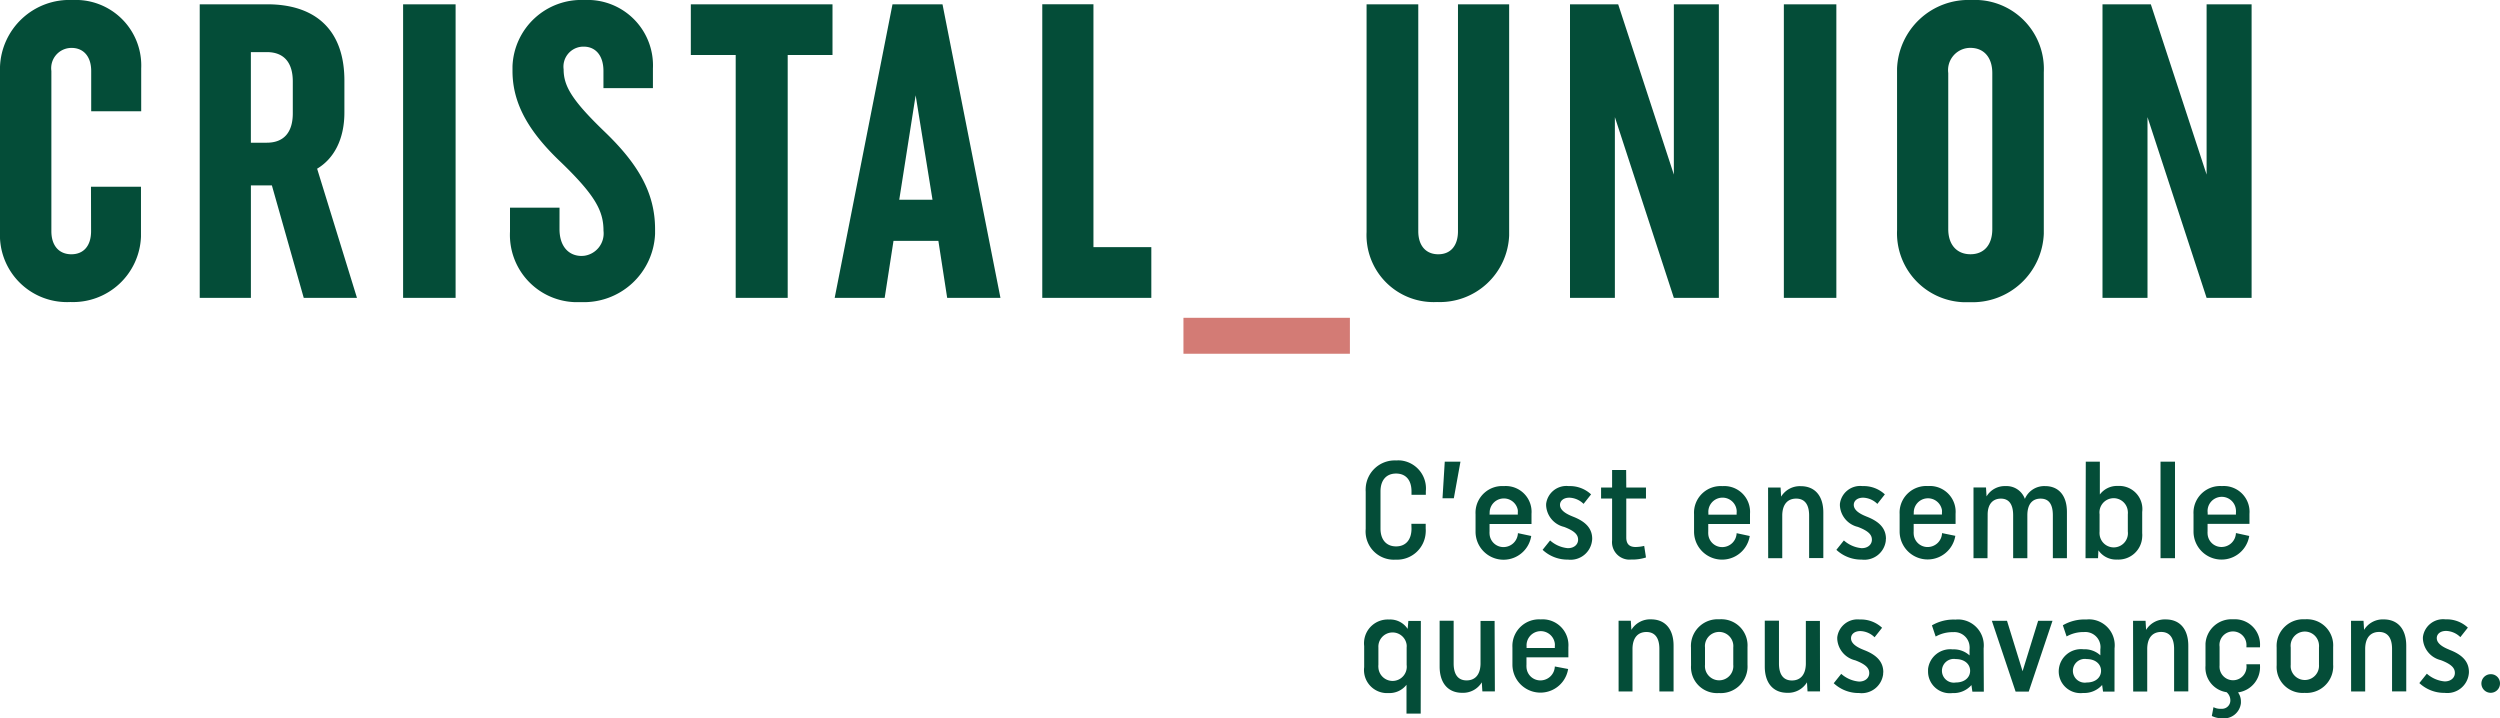
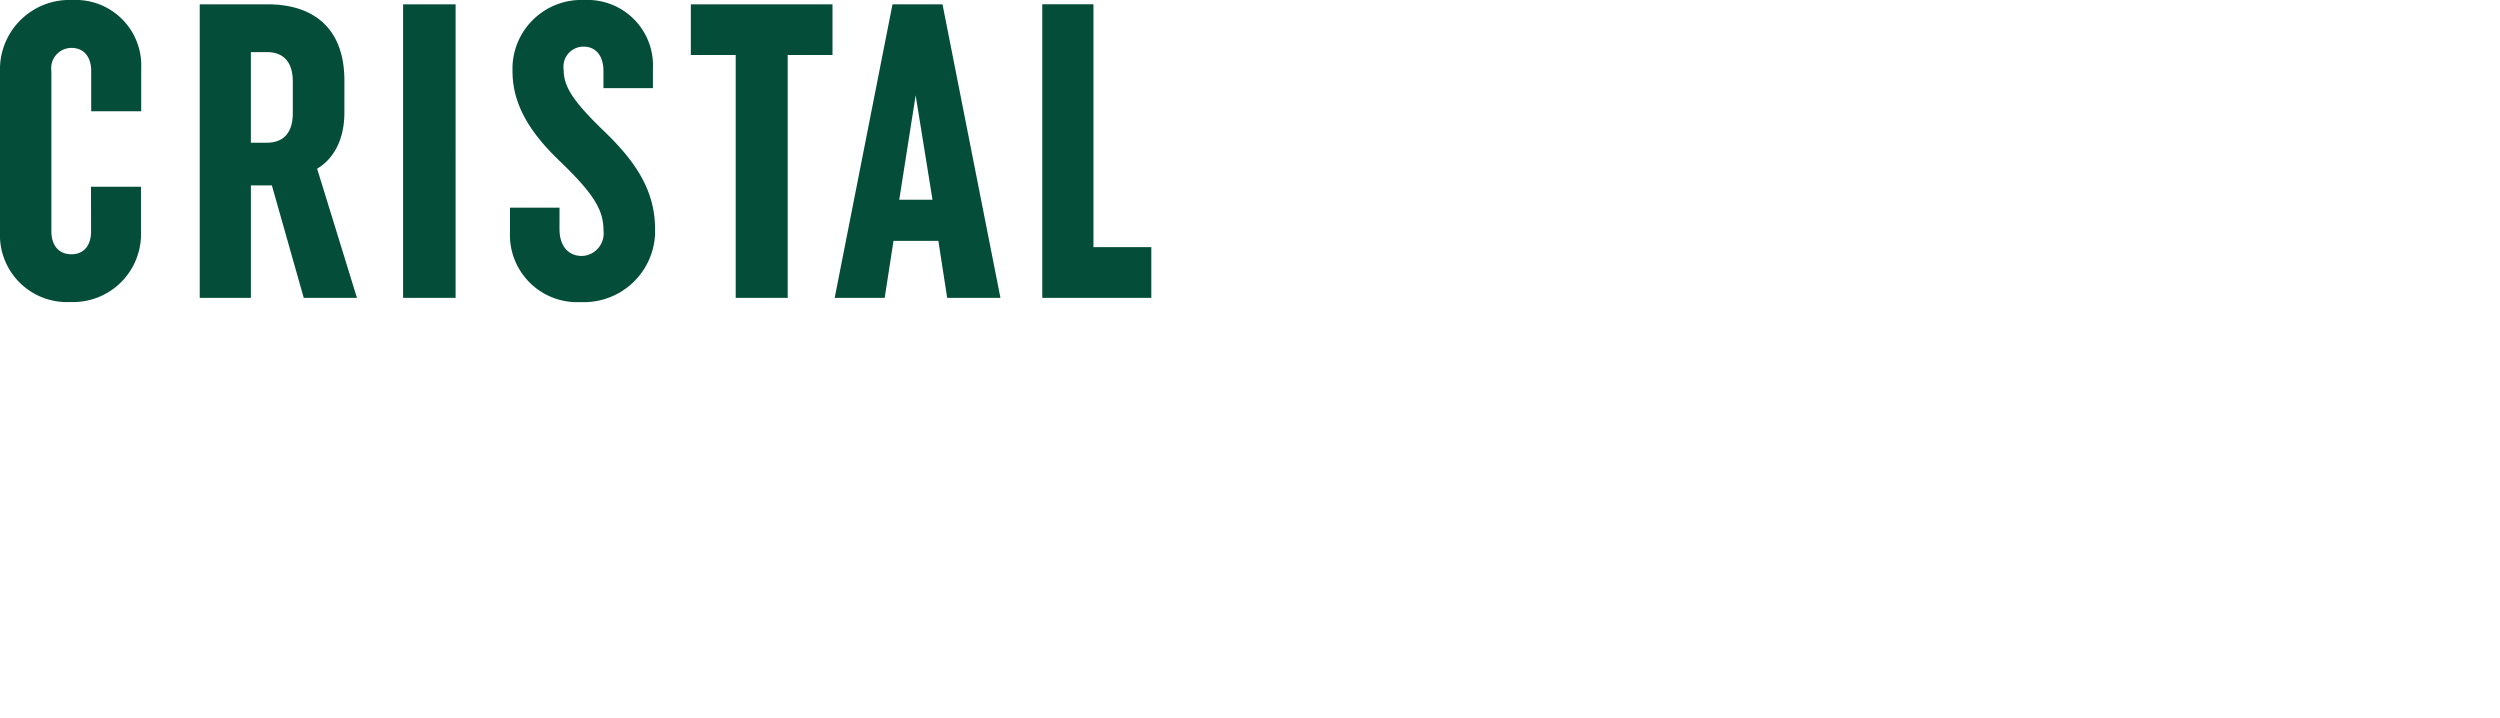
<svg xmlns="http://www.w3.org/2000/svg" id="Calque_1" data-name="Calque 1" viewBox="0 0 1000 287.35">
  <g id="Groupe_8" data-name="Groupe 8">
    <g id="Groupe_2" data-name="Groupe 2">
      <g id="Groupe_1" data-name="Groupe 1" fill="#044d38">
        <path id="Tracé_1" data-name="Tracé 1" d="M460.53 119.15v-20.3h-23.15V1.7h-20.47v117.45zM377 1.72h-20l-23.13 117.43h20l3.53-22.81h17.95l3.52 22.81h21.31zm-10.74 36.4L373 79.89h-13.3zM333 22V1.72h-56.67V22h17.95v97.15h20.8V22zM223.81 83.08H204v9.57a26.89 26.89 0 0025.53 28.19h2.82a28.5 28.5 0 0029.68-27.28v-1.91c0-14.59-6.88-26.17-20.14-38.92-13.08-12.58-16.44-18.29-16.44-25a8 8 0 016.81-9 7.37 7.37 0 011.24-.07c4.7 0 7.88 3.52 7.88 9.72v6.88h19.79V27.4A26.19 26.19 0 00236.24 0h-2.54A27.57 27.57 0 00205 26.48v1.92c0 12.92 6.37 24.16 19.29 36.41 13.92 13.42 17.11 19.63 17.11 27.51a9 9 0 01-7.8 10l-.91.06c-5.37 0-8.89-4-8.89-10.73zm-62.57 36.07h21V1.72h-21zm-18.45 0l-15.94-51.67c6.71-4 10.91-11.75 10.91-22.48V32.25c0-20.63-11.92-30.53-30.87-30.53h-27v117.43h20.47v-45h8.39l12.75 45zm-42.44-98.31h6.37c6.71 0 10.4 4 10.4 11.74v12.76c0 7.71-3.69 11.74-10.4 11.74h-6.37zM36.43 92.48c0 5.87-3 9.23-7.88 9.23s-8-3.36-8-9.23V28.39a8.11 8.11 0 016.92-9.15 8.47 8.47 0 011.13-.08c4.88 0 7.88 3.53 7.88 9.23V44.5h20V27.39A26.21 26.21 0 0031.42 0a23.92 23.92 0 00-2.54 0A27.79 27.79 0 000 26.74v66.07a26.79 26.79 0 0025.53 28 26 26 0 002.65 0 27.19 27.19 0 0028.21-26.13V74.69h-20z" />
-         <path id="Tracé_2" data-name="Tracé 2" d="M882.64 119.15h18V1.72h-18v68.11L860.33 1.72H841v117.43h18v-72.3zM758.83 92a27.61 27.61 0 0026.27 28.87h2.76a28.54 28.54 0 0029.66-27.38v-64.6A27.6 27.6 0 00791.26 0h-2.75a28.59 28.59 0 00-29.69 27.44v2.08zm20.47-62.78a8.91 8.91 0 017.66-10 8.46 8.46 0 011.23-.07c5.37 0 8.73 3.85 8.73 10.06v62.43c0 6.37-3.36 10.06-8.73 10.06s-8.89-3.7-8.89-10.06zm-65.76 89.93h21V1.72h-21zm-44 0h18V1.72h-18v68.11L647.27 1.72H628v117.43h17.95v-72.3zM583.19 1.72v90.76c0 5.88-3 9.23-7.88 9.23s-8-3.35-8-9.23V1.72h-20.68v91.09a26.79 26.79 0 0025.53 28 26 26 0 002.65 0 27.77 27.77 0 0028.85-26.61V1.72z" />
      </g>
-       <path id="Rectangle_8" data-name="Rectangle 8" fill="#d37b75" d="M473.38 127.12h66.58v14.38h-66.58z" />
    </g>
    <g id="Groupe_3" data-name="Groupe 3" fill="#044d38">
-       <path id="Tracé_3" data-name="Tracé 3" d="M996.25 269.68a3.72 3.72 0 103.75 3.75 3.64 3.64 0 00-3.52-3.75h-.23m-16.54-9.81c-3.81-1.51-5-3.09-5-4.64s1.33-2.86 3.75-2.86a8.49 8.49 0 015.68 2.48l3-3.8a12.37 12.37 0 00-8.93-3.31 8.15 8.15 0 00-9.05 7.14v.63a9.34 9.34 0 007.16 8.55c4.52 1.71 5.63 3.31 5.63 5.13s-1.5 3.38-4.08 3.38a12.36 12.36 0 01-7.13-3.09l-3 3.75a14.53 14.53 0 0010.13 3.92 8.65 8.65 0 009.64-7.53 5.39 5.39 0 00.06-.8c0-4.25-2.75-7-7.87-8.93m-39.26 16.7h5.63v-17.25c.11-4.52 2.37-6.56 5.56-6.56s5.19 2.09 5.19 6.78v17h5.68v-18.27c0-6.89-3.59-10.53-9-10.53a8.76 8.76 0 00-7.87 4.19l-.22-3.64h-5zm-29.77-10.53a10.38 10.38 0 009.63 11.09 10.15 10.15 0 001.56 0 10.67 10.67 0 0011.4-9.87 9.21 9.21 0 000-1.39v-7.07a10.44 10.44 0 00-9.73-11.1 9.66 9.66 0 00-1.52 0 10.67 10.67 0 00-11.35 10 11.1 11.1 0 000 1.29zm5.62-7.05a5.68 5.68 0 1111.3-1.13 5.34 5.34 0 010 1.13v6.89a5.68 5.68 0 01-11.3 1.13 7.1 7.1 0 010-1.13zm-17.69 7.33a5.4 5.4 0 01-10.77.8 5.26 5.26 0 010-1v-7.46a5.4 5.4 0 1110.74-1.09 6.28 6.28 0 010 1v.33H904v-.49a10.07 10.07 0 00-9.39-10.71 11.06 11.06 0 00-1.41 0 10.41 10.41 0 00-11 9.75v8.83a9.89 9.89 0 008.44 10.58 4.29 4.29 0 011.5 3.2 3.33 3.33 0 01-3.23 3.44 3 3 0 01-.52 0 5.92 5.92 0 01-3-.66l-.66 3.53a9.18 9.18 0 004.12.94 6.85 6.85 0 007.52-6.12v-.56a6.17 6.17 0 00-1.16-3.69 10.15 10.15 0 008.79-10.65v-.6h-5.45zm-45.33 10.26h5.62v-17.26c.11-4.52 2.37-6.56 5.57-6.56s5.18 2.1 5.18 6.79v17h5.68V258.3c0-6.89-3.59-10.53-9-10.53a8.74 8.74 0 00-7.88 4.19l-.22-3.64h-5zm-7.45-17.26a10.38 10.38 0 00-9.09-11.54 9.75 9.75 0 00-2.16 0 17.13 17.13 0 00-9.43 2.31l1.5 4.47a13.76 13.76 0 017-1.76 6.08 6.08 0 016.55 5.57 6.26 6.26 0 01-.05 1.37v2.37a9.31 9.31 0 00-6.73-2.42 8.92 8.92 0 00-9.86 7.87 7.69 7.69 0 00-.06.95 8.69 8.69 0 008.67 8.72 7.82 7.82 0 001.08-.06 9.54 9.54 0 007.61-3.2l.37 2.65h4.58zM834.69 273a4.75 4.75 0 110-9.37c3.47 0 5.73 2 5.73 4.68s-2.2 4.69-5.73 4.69m-28.45 3.64h5.25l9.51-28.33h-5.74l-6.23 20.18-6.23-20.18h-6.06zm-12.79-17.26a10.39 10.39 0 00-9.1-11.54 9.67 9.67 0 00-2.15 0 17.09 17.09 0 00-9.43 2.31l1.5 4.47a13.7 13.7 0 017-1.76 6.08 6.08 0 016.55 5.57 6.26 6.26 0 010 1.37v2.37a9.31 9.31 0 00-6.73-2.42 8.93 8.93 0 00-9.87 7.88v.94a8.68 8.68 0 008.67 8.72 7.82 7.82 0 001.08-.06 9.54 9.54 0 007.61-3.2l.37 2.65h4.58zM782.31 273a4.75 4.75 0 110-9.37c3.48 0 5.74 2 5.74 4.68s-2.21 4.69-5.74 4.69m-36.9-13.07c-3.81-1.5-5-3.09-5-4.63s1.32-2.87 3.75-2.87a8.48 8.48 0 015.67 2.48l3-3.8a12.37 12.37 0 00-8.93-3.31 8.15 8.15 0 00-9 7.14v.64a9.34 9.34 0 007.17 8.54c4.52 1.71 5.63 3.31 5.63 5.13s-1.5 3.38-4.08 3.38a12.3 12.3 0 01-7.13-3.09l-3 3.75a14.52 14.52 0 0010.13 3.92 8.65 8.65 0 009.64-7.53c0-.26 0-.53.06-.8 0-4.25-2.76-7-7.88-8.93m-17.47-11.58h-5.63v17.26c-.11 4.51-2.37 6.56-5.57 6.56s-5.18-2.1-5.18-6.79v-17.12h-5.68v18.3c0 6.89 3.58 10.54 9 10.54a8.78 8.78 0 007.88-4.19l.22 3.64h5zm-51.55 17.75a10.4 10.4 0 009.64 11.1 11.46 11.46 0 001.55 0A10.68 10.68 0 00699 267.3a12.71 12.71 0 000-1.38v-7.1a10.45 10.45 0 00-9.73-11.1 9.77 9.77 0 00-1.53 0 10.68 10.68 0 00-11.35 10 9.26 9.26 0 000 1.29zM682 259a5.68 5.68 0 1111.31-1.09 6.61 6.61 0 010 1.09v6.89A5.68 5.68 0 01682 267a6.61 6.61 0 010-1.09zm-34.56 17.59H653v-17.23c.11-4.52 2.37-6.56 5.57-6.56s5.18 2.1 5.18 6.78v17h5.68v-18.3c0-6.89-3.58-10.54-9-10.54a8.79 8.79 0 00-7.88 4.2l-.22-3.64h-4.9zm-25.51-10a5.76 5.76 0 01-5.62 5.57 5.54 5.54 0 01-5.72-5.37 4.91 4.91 0 010-.86v-3h16.76v-4.09a10.32 10.32 0 00-9.5-11.08 9.77 9.77 0 00-1.53 0 10.67 10.67 0 00-11.35 10 11.1 11.1 0 000 1.29V266a11.21 11.21 0 0022.28 1.6zm-11.3-8.11a5.68 5.68 0 0111.3-1.09 5 5 0 010 1.09v.72h-11.3zm-12.79-10.12h-5.63v17.24c-.11 4.52-2.37 6.56-5.57 6.56s-5.18-2.09-5.18-6.78v-17.1h-5.61v18.3c0 6.89 3.58 10.54 9 10.54a8.76 8.76 0 007.87-4.19l.23 3.64h5zm-29.5 0h-5l-.28 3.2a8.34 8.34 0 00-7.44-3.75 9.49 9.49 0 00-10 9 9.6 9.6 0 00.05 1.61v8.44a9.22 9.22 0 008 10.31 9.5 9.5 0 001.77.05 8.6 8.6 0 007.16-3.31v11.54h5.68zm-5.68 17.58a5.68 5.68 0 11-11.3 1.09 5 5 0 010-1.09V259a5.68 5.68 0 0111.3-1.09 5 5 0 010 1.09z" />
-       <path id="Tracé_4" data-name="Tracé 4" d="M894.37 213.22a5.76 5.76 0 01-5.62 5.57 5.54 5.54 0 01-5.72-5.38 4.89 4.89 0 010-.85v-3h16.76v-4.06a10.32 10.32 0 00-9.5-11.07 11.16 11.16 0 00-1.53 0 10.68 10.68 0 00-11.35 10 11.26 11.26 0 000 1.3v7.06a11.21 11.21 0 0022.28 1.59zm-11.3-8.1a5.68 5.68 0 1111.3-1.13 5.34 5.34 0 010 1.13v.71h-11.3zm-18.86 18.15H870v-38.59h-5.79zm-30 0h5l.16-3.14a8.56 8.56 0 007.51 3.69 9.5 9.5 0 0010-9 9.25 9.25 0 000-1.58v-8.44a9.27 9.27 0 00-8-10.36 9.61 9.61 0 00-1.78-.06 8.55 8.55 0 00-7.16 3.42v-13.14h-5.63zm5.62-17.59a5.68 5.68 0 1111.3-1.12 5.24 5.24 0 010 1.12v6.89a5.68 5.68 0 11-11.3 1.13 7.1 7.1 0 010-1.13zm-44.77.17c0-4.41 2.25-6.4 5.3-6.4s4.9 2.05 4.9 6.68v17.14h5.68v-17.15c0-4.63 2.15-6.67 5.29-6.67s4.91 2 4.91 6.67v17.15h5.63V204.8c0-6.78-3.48-10.36-8.71-10.36a8.41 8.41 0 00-8.11 5.12 7.76 7.76 0 00-7.72-5.12 8.48 8.48 0 00-7.61 4.12l-.22-3.58h-5v28.29h5.6zm-18.24 7.39a5.78 5.78 0 01-5.63 5.57 5.56 5.56 0 01-5.72-5.37 6.12 6.12 0 010-.86v-3h16.76v-4.08a10.33 10.33 0 00-9.5-11.08 9.77 9.77 0 00-1.53 0 10.68 10.68 0 00-11.35 9.95 11.28 11.28 0 000 1.3v7.06a11.21 11.21 0 0022.28 1.6zm-11.31-8.11a5.68 5.68 0 0111.27-1.13 6.61 6.61 0 010 1.09v.72h-11.31zm-19 1.44c-3.8-1.5-5-3.09-5-4.63s1.32-2.87 3.75-2.87a8.52 8.52 0 015.68 2.49l3-3.81a12.37 12.37 0 00-8.93-3.31 8.16 8.16 0 00-9.05 7.14v.64a9.35 9.35 0 007.17 8.54c4.52 1.71 5.63 3.31 5.63 5.13s-1.5 3.38-4.08 3.38a12.36 12.36 0 01-7.13-3.09l-3 3.75a14.51 14.51 0 0010.13 3.91 8.64 8.64 0 009.64-7.52c0-.27 0-.54.06-.8 0-4.25-2.76-7-7.88-8.94m-39.23 16.69h5.63V206c.11-4.52 2.37-6.56 5.57-6.56s5.18 2.09 5.18 6.78v17h5.68V205c0-6.89-3.58-10.53-9-10.53a8.76 8.76 0 00-7.88 4.19l-.22-3.64h-5zm-12.62-10a5.77 5.77 0 01-5.63 5.57 5.56 5.56 0 01-5.72-5.37 8.12 8.12 0 010-.86v-3H700v-4.08a10.33 10.33 0 00-9.5-11.08 9.77 9.77 0 00-1.53 0 10.67 10.67 0 00-11.35 10 11.1 11.1 0 000 1.29v7.06a11.21 11.21 0 0022.28 1.6zm-11.3-8.11a5.68 5.68 0 0111.3-1.13 5.34 5.34 0 010 1.13v.72h-11.3zM650.46 188h-5.62v7h-4.41v4.41h4.41v16.71a7 7 0 006.22 7.7 7.39 7.39 0 001.33 0 18.15 18.15 0 006-.83l-.71-4.63a15.79 15.79 0 01-3.42.44c-2.37 0-3.75-1.05-3.75-3.81V199.4h7.88V195h-7.88zM629 206.57c-3.8-1.5-5-3.09-5-4.63s1.33-2.87 3.75-2.87a8.53 8.53 0 015.68 2.48l3-3.8a12.39 12.39 0 00-8.93-3.31 8.16 8.16 0 00-9.05 7.14v.64a9.34 9.34 0 007.17 8.54c4.52 1.71 5.62 3.31 5.62 5.13s-1.5 3.38-4.08 3.38a12.31 12.31 0 01-7.12-3.09l-3 3.75a14.51 14.51 0 0010.13 3.91 8.64 8.64 0 009.64-7.53 7 7 0 00.07-.79c0-4.25-2.76-7-7.88-8.94m-21.83 6.68a5.79 5.79 0 01-5.63 5.57 5.56 5.56 0 01-5.72-5.37 4.91 4.91 0 010-.86v-3h16.78v-4.08a10.32 10.32 0 00-9.5-11.08 9.77 9.77 0 00-1.53 0 10.68 10.68 0 00-11.35 10 11.1 11.1 0 000 1.29v7.06a11.2 11.2 0 0022.27 1.6zm-11.31-8.11a5.68 5.68 0 0111.26-1.15 7.1 7.1 0 010 1.13v.72h-11.31zm-14.33-5.84l2.65-14.63h-6.28l-.9 14.63zm-16.93 12.13c0 4.47-2.31 7.12-6.17 7.12s-6.23-2.64-6.23-7.12v-14.89c0-4.46 2.31-7.13 6.23-7.13s6.17 2.65 6.17 7.13v1.38h5.73v-1.43a11.25 11.25 0 00-10.07-12.32 11.76 11.76 0 00-1.78 0 11.63 11.63 0 00-12.2 11 10.73 10.73 0 000 1.5v14.89a11.3 11.3 0 0012 12.29 11.47 11.47 0 0012-10.88 10.45 10.45 0 000-1.58v-1.87h-5.73z" />
-     </g>
+       </g>
  </g>
</svg>